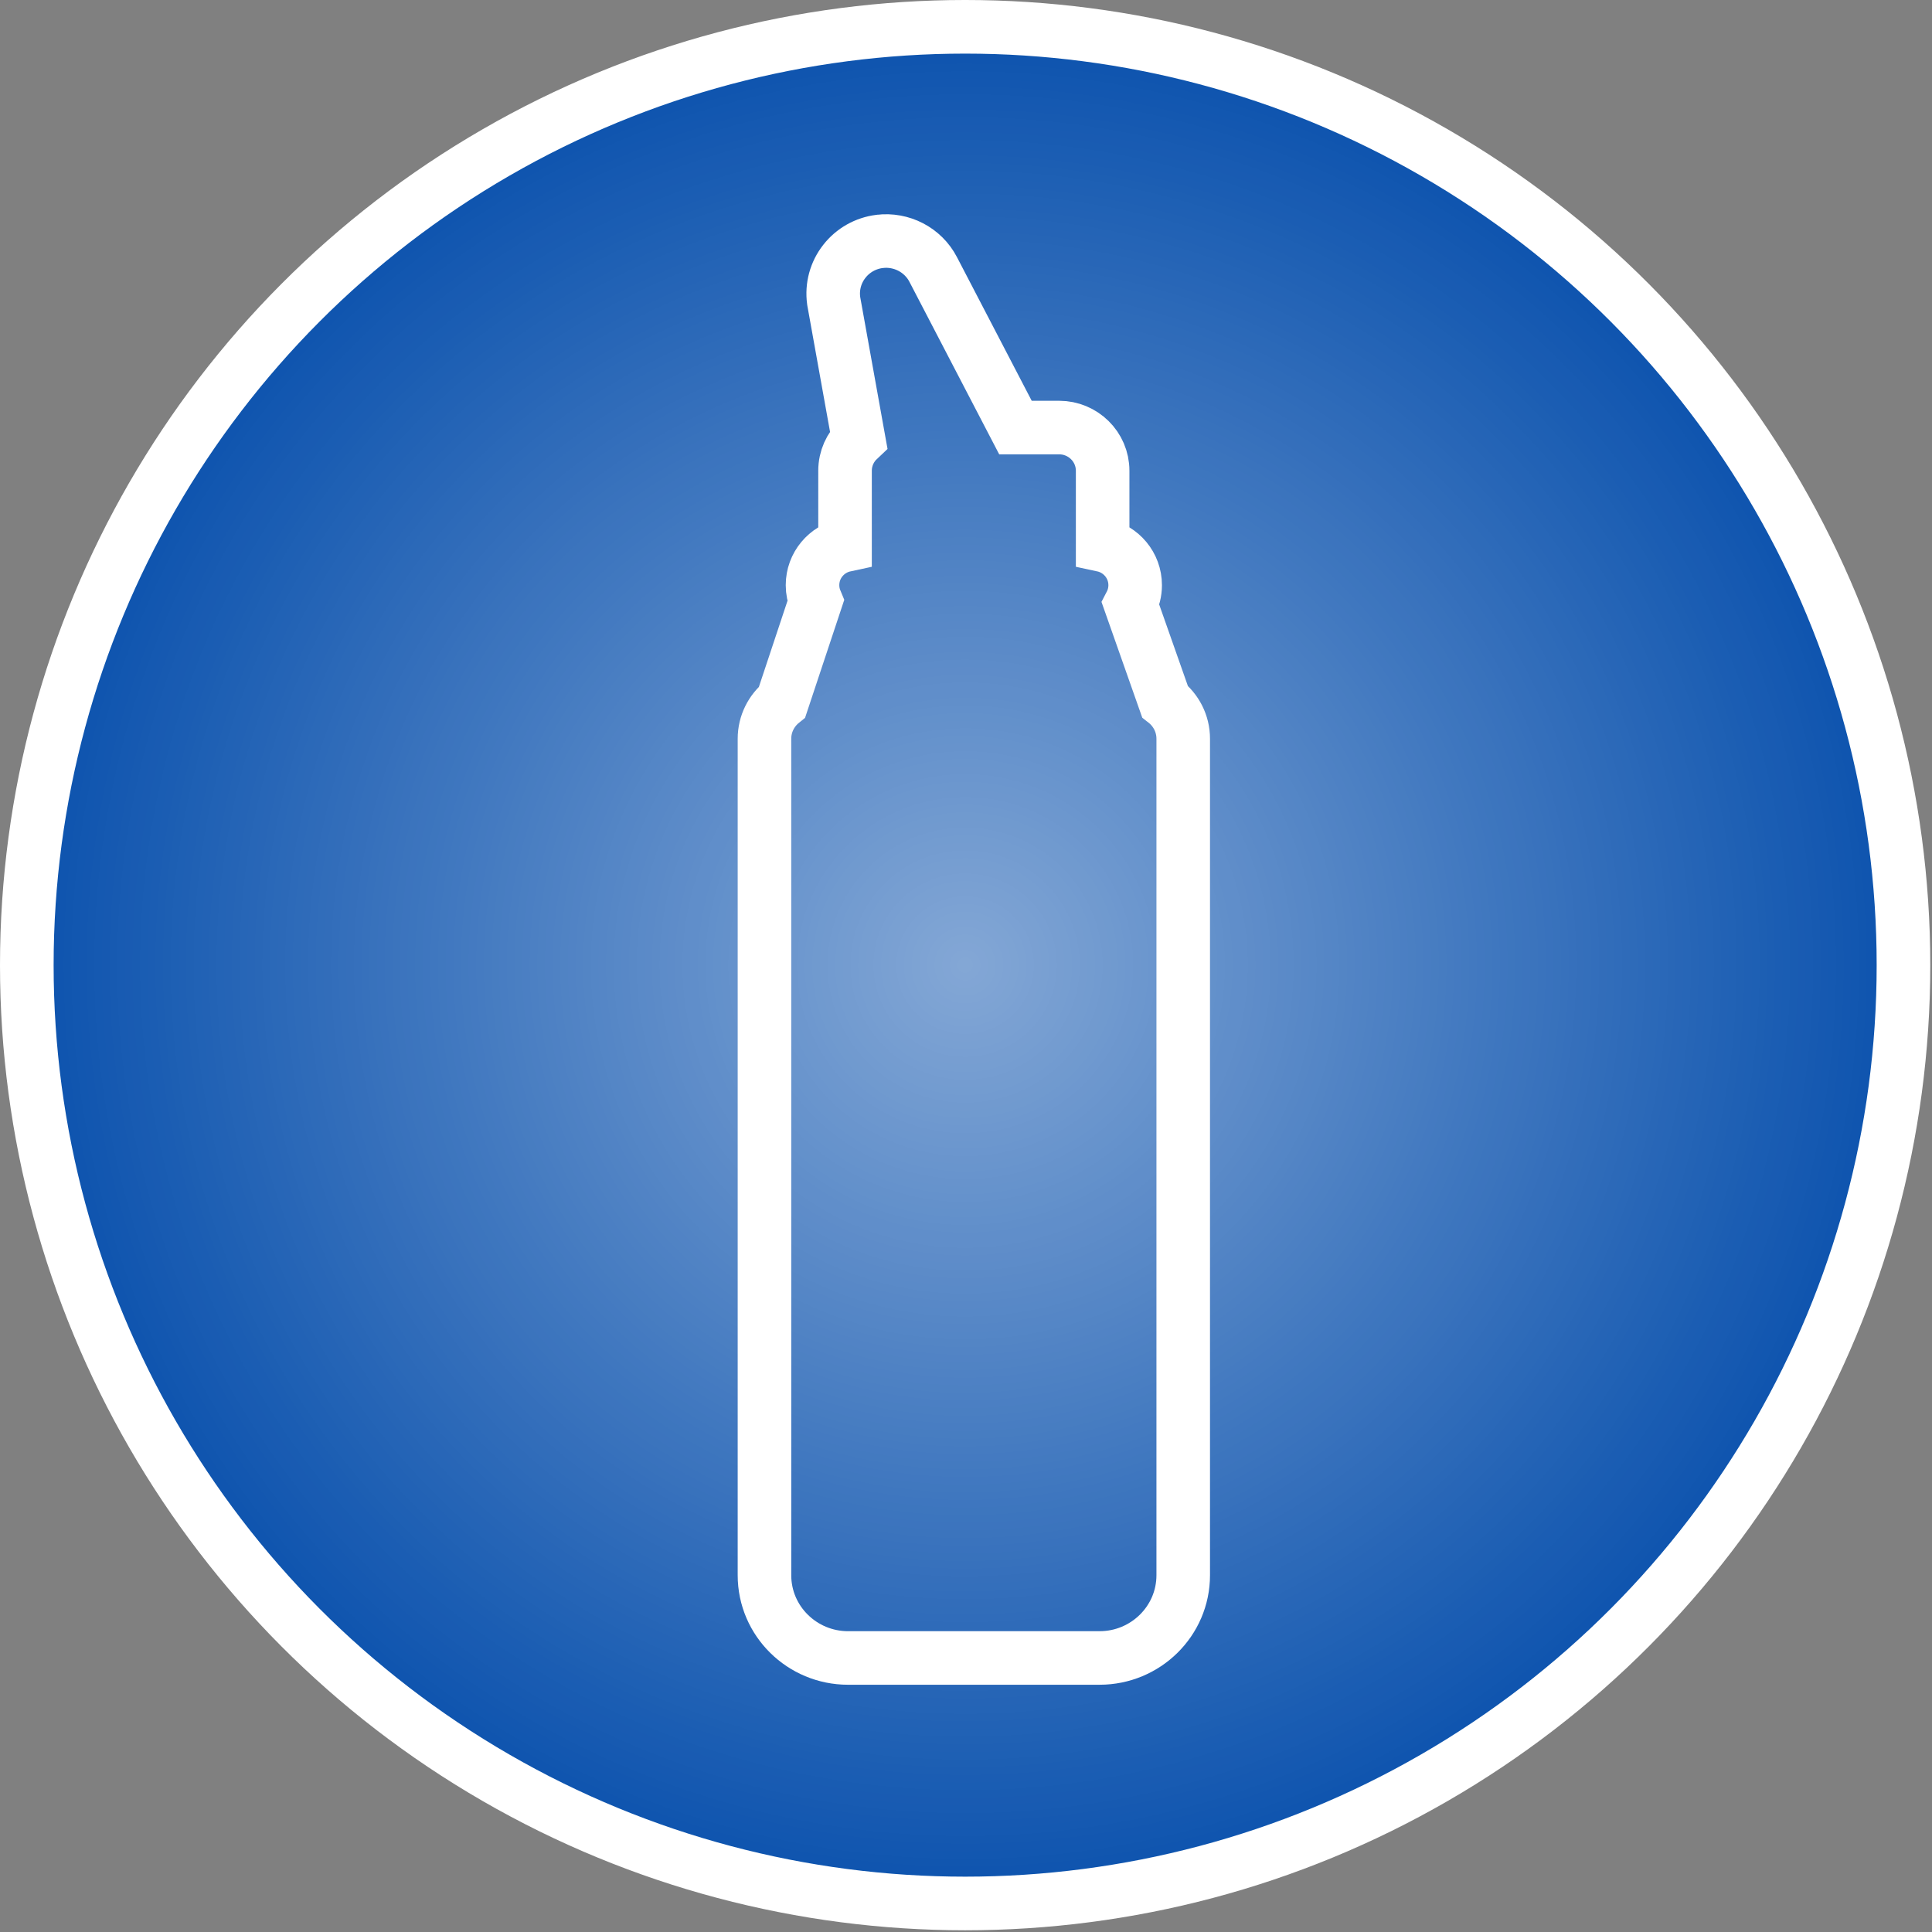
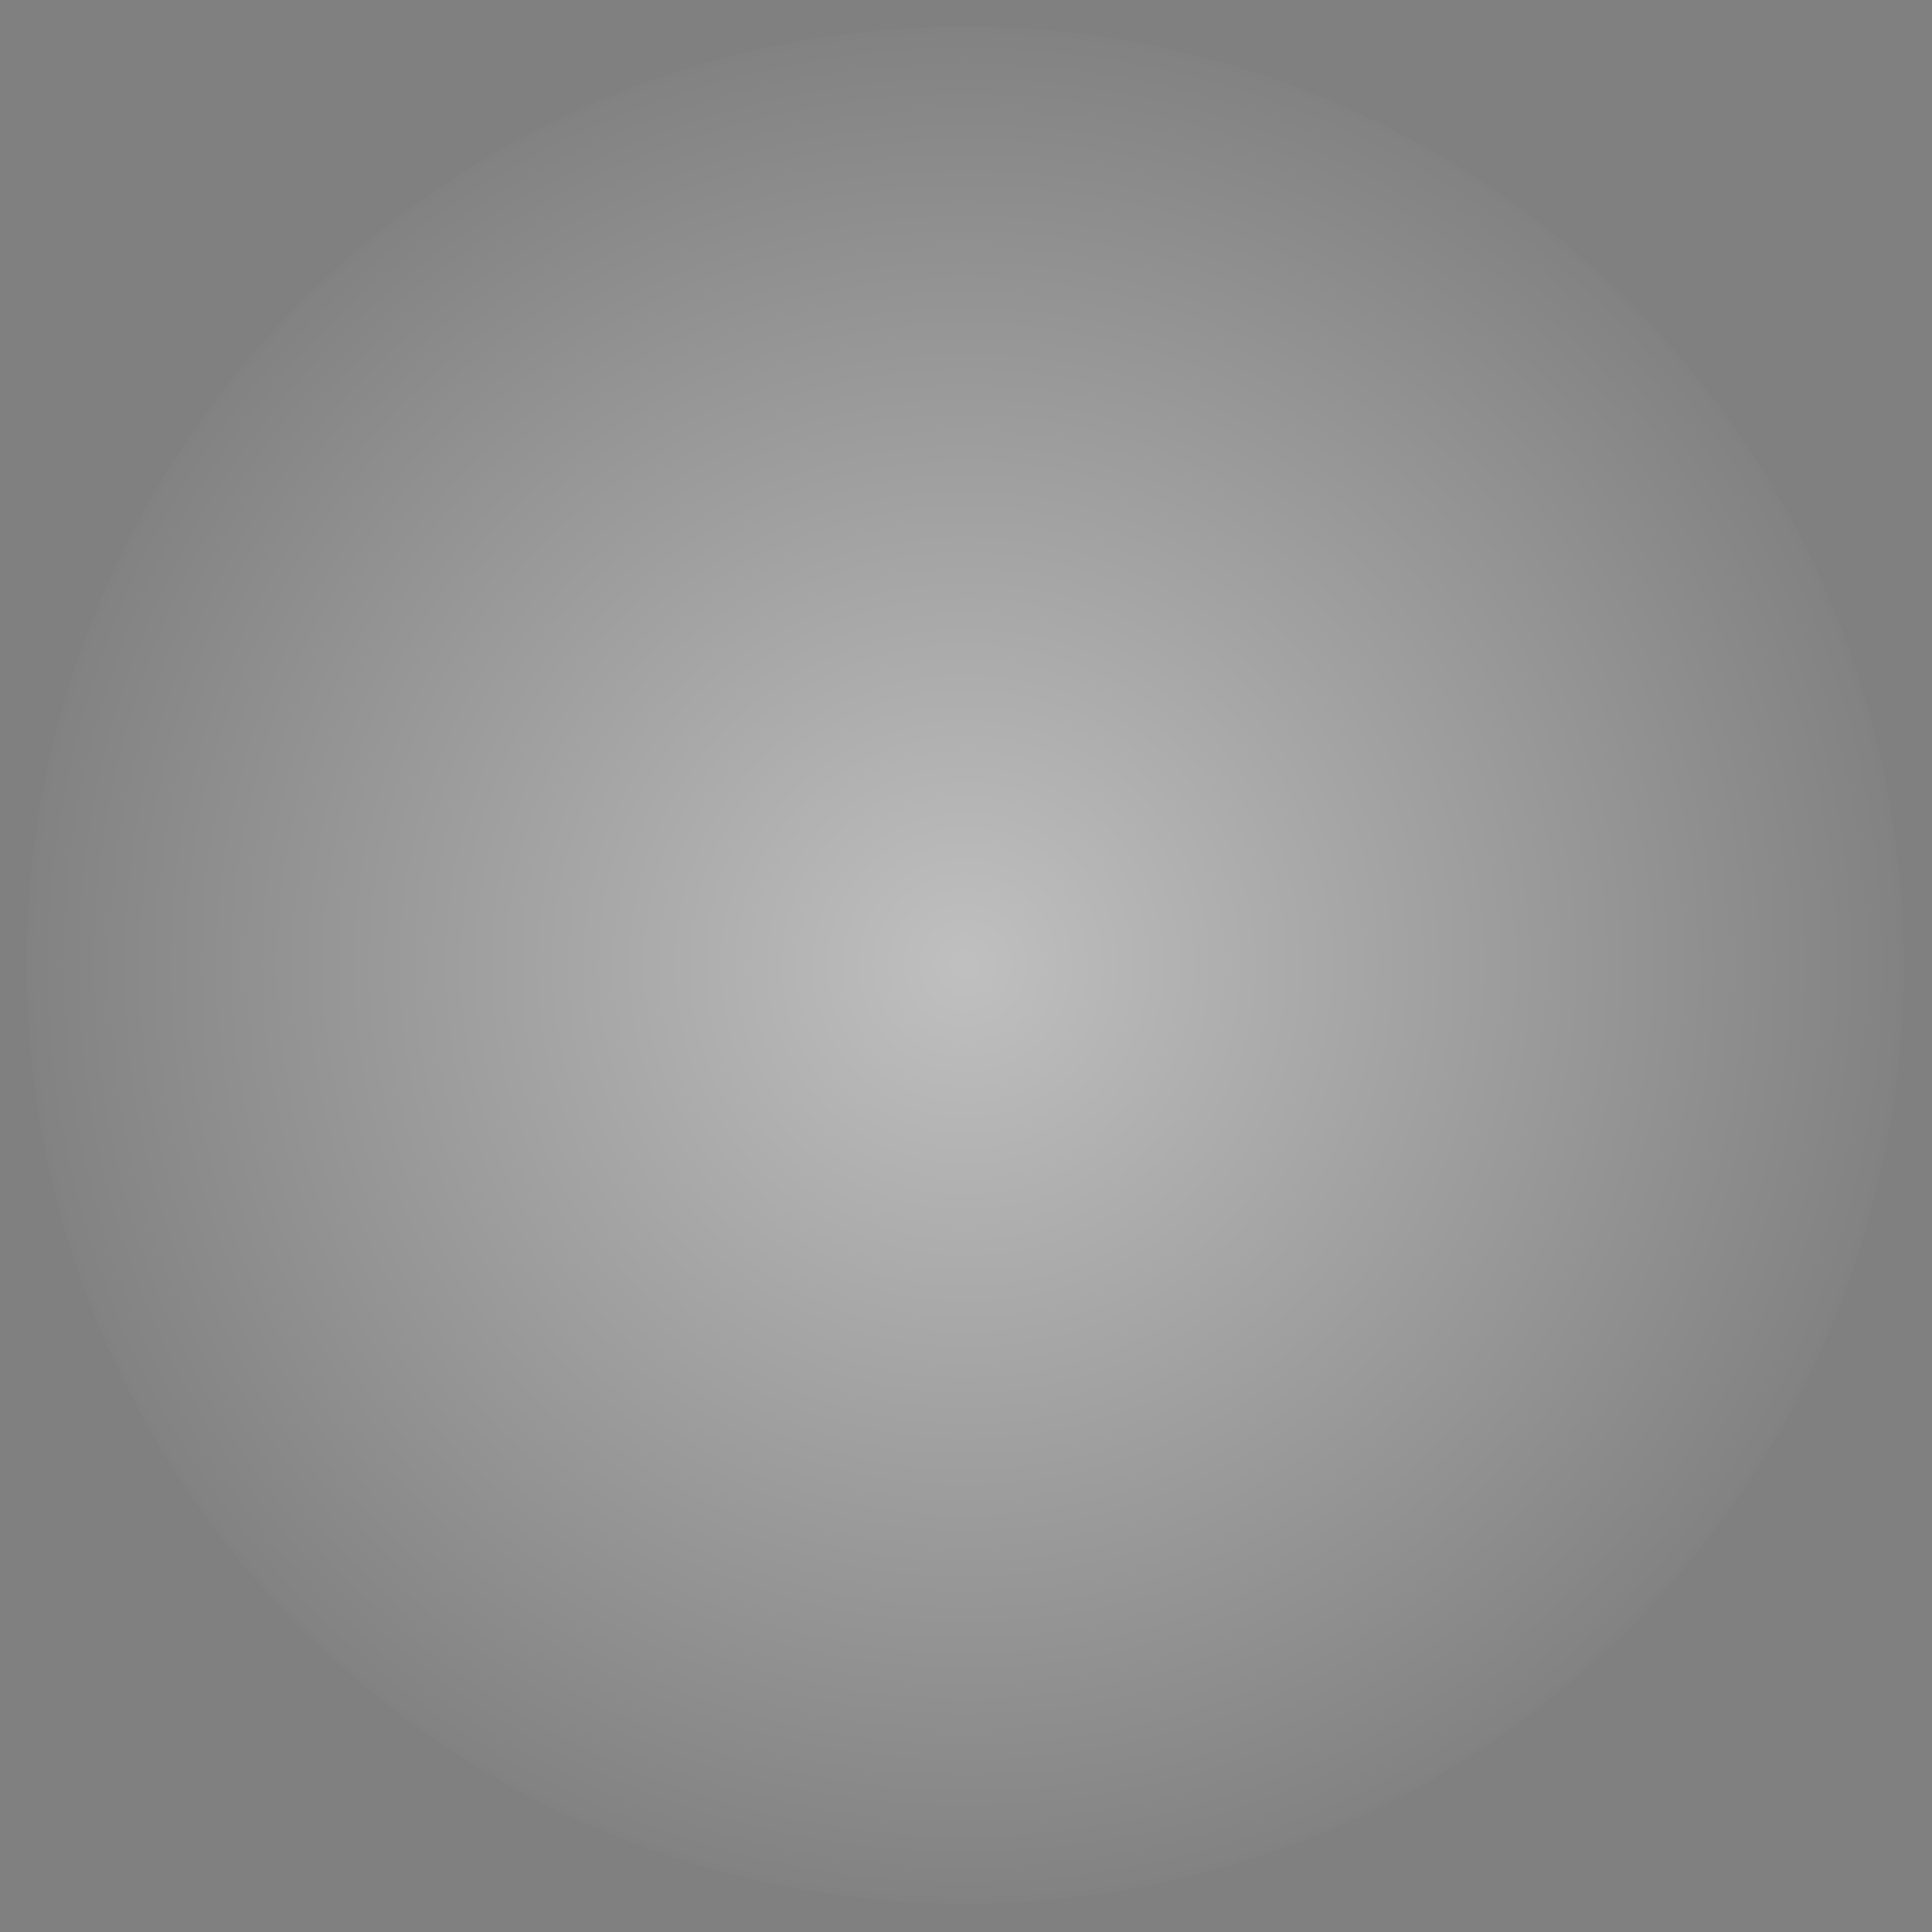
<svg xmlns="http://www.w3.org/2000/svg" width="484" height="484" viewBox="0 0 484 484" fill="none">
  <rect x="0" y="0" width="484" height="484" fill="#808080" stroke="none" />
-   <circle cx="241.785" cy="241.785" r="235.069" fill="#074FAC" />
  <circle cx="241.785" cy="241.785" r="235.069" fill="url(#paint0_radial_141_80027)" />
-   <circle cx="241.785" cy="241.785" r="235.069" stroke="white" stroke-width="13.432" />
-   <path d="M208.847 75.299L208.867 75.448L208.893 75.596L215.097 110.081C213.012 112.042 211.696 114.82 211.696 117.941V136.562C207.096 137.545 203.55 141.601 203.55 146.593C203.55 147.997 203.834 149.33 204.343 150.541L195.931 175.858C193.258 178.021 191.513 181.325 191.513 185.079V394.614C191.513 406.142 200.983 415.351 212.444 415.351H212.445L243.965 415.348H243.966H275.486C286.947 415.348 296.418 406.139 296.418 394.611V185.079C296.418 181.25 294.604 177.89 291.839 175.73L283.234 151.295C283.963 149.894 284.379 148.297 284.379 146.593C284.379 141.601 280.833 137.544 276.232 136.562V117.941C276.232 111.877 271.265 107.109 265.342 107.109H254.389L233.788 67.52C233.788 67.519 233.787 67.517 233.786 67.516C231.213 62.56 225.796 59.798 220.326 60.486L220.32 60.486C216.844 60.927 213.688 62.696 211.514 65.483C209.329 68.279 208.377 71.791 208.847 75.299Z" stroke="white" stroke-width="13.418" />
  <defs>
    <radialGradient id="paint0_radial_141_80027" cx="0" cy="0" r="1" gradientUnits="userSpaceOnUse" gradientTransform="translate(241.785 241.785) rotate(90) scale(241.785)">
      <stop stop-color="white" stop-opacity="0.5" />
      <stop offset="1" stop-color="white" stop-opacity="0" />
    </radialGradient>
  </defs>
</svg>